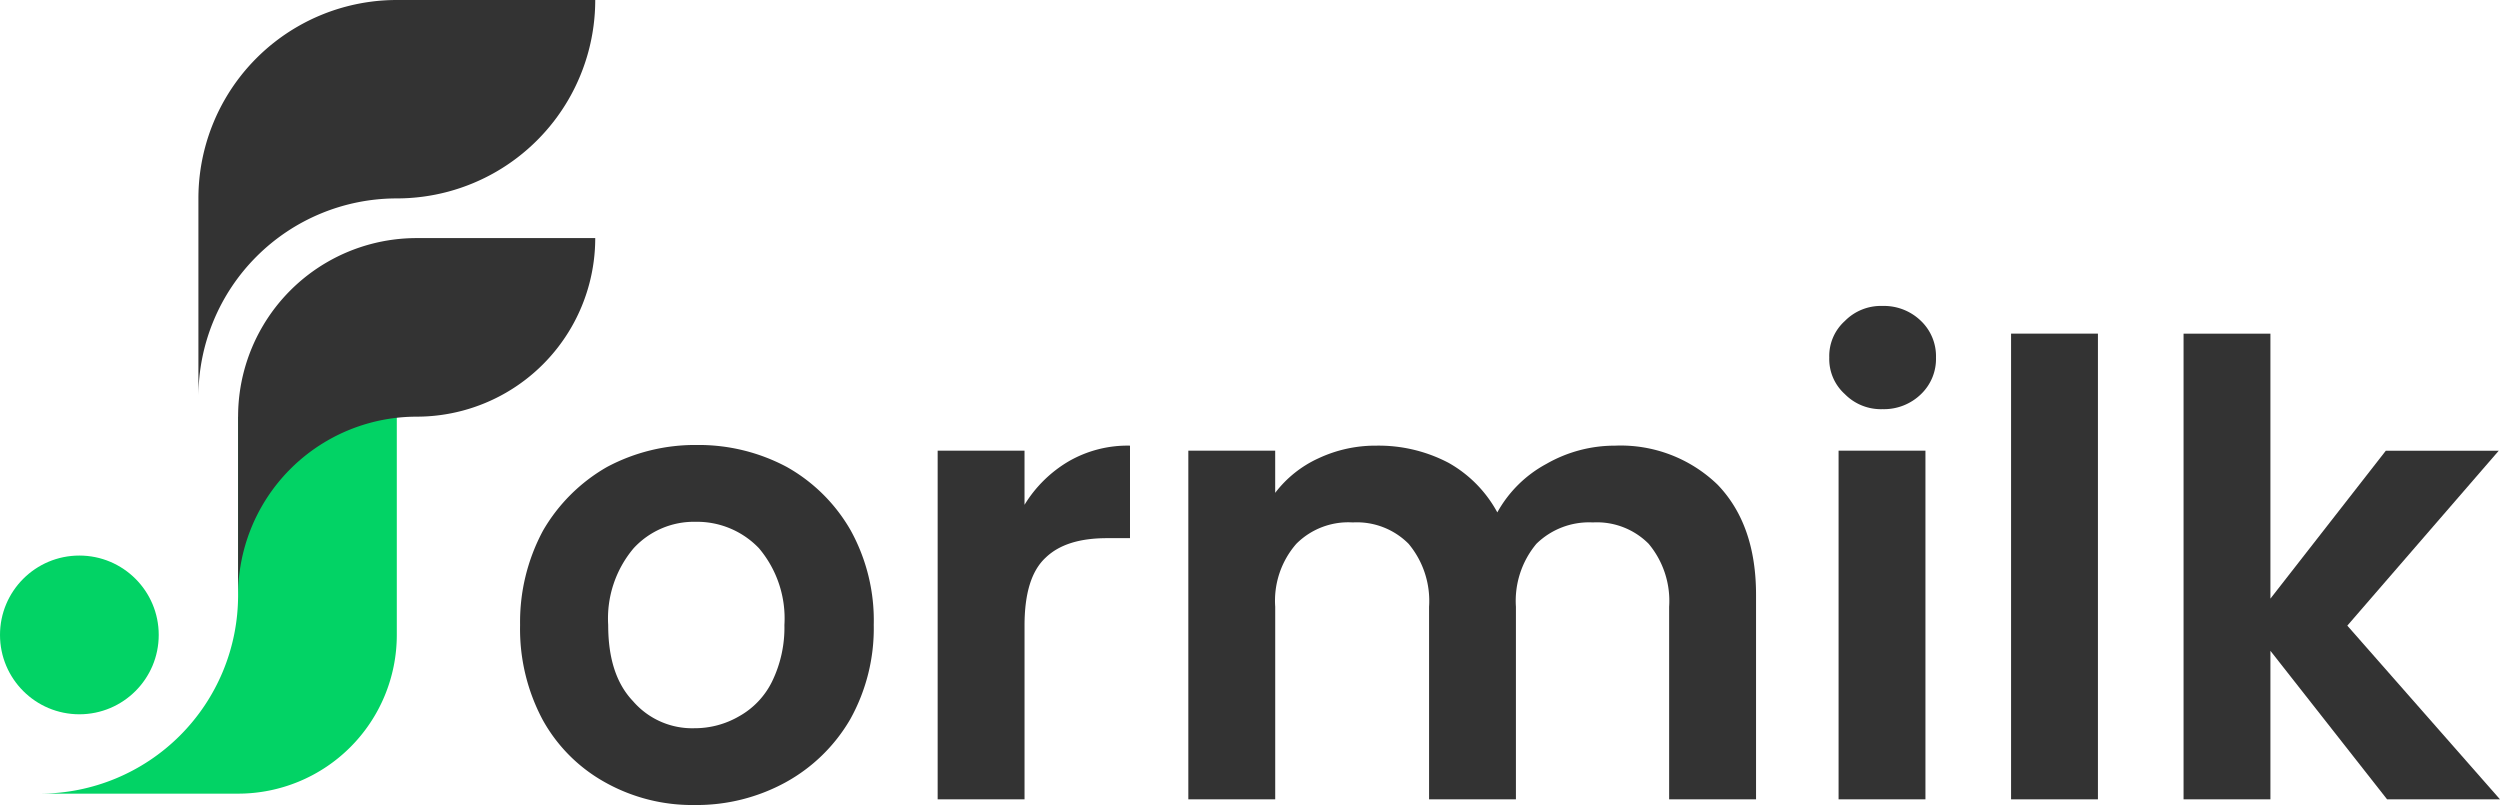
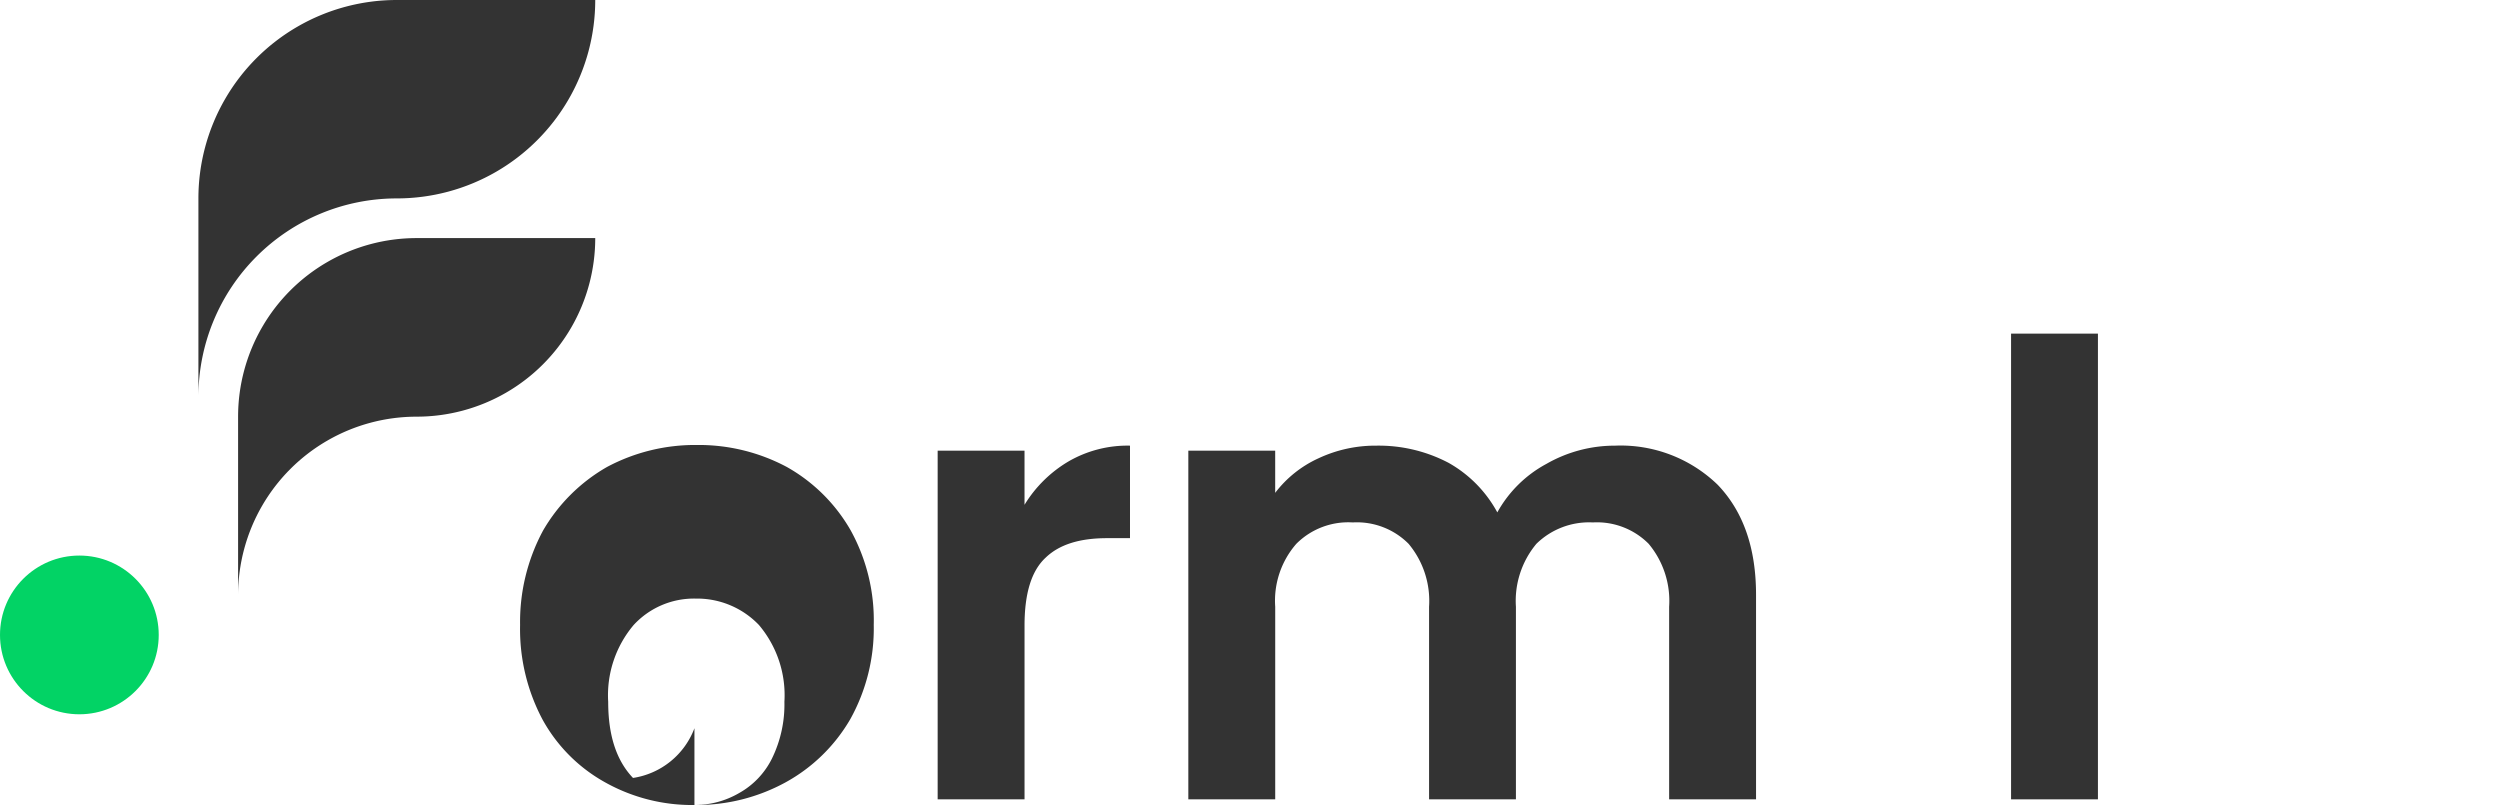
<svg xmlns="http://www.w3.org/2000/svg" width="220" height="70.841" viewBox="0 0 220 70.841">
  <g transform="translate(45.768 26.922)">
    <g transform="translate(0 12.24)">
-       <path d="M20.659-56.35A15.678,15.678,0,0,1,12.8-58.344a14.053,14.053,0,0,1-5.515-5.538A16.957,16.957,0,0,1,5.316-72.19,16.977,16.977,0,0,1,7.336-80.5a15.235,15.235,0,0,1,5.624-5.594,16.449,16.449,0,0,1,7.917-1.938,16.449,16.449,0,0,1,7.917,1.938A14.842,14.842,0,0,1,34.418-80.5a16.4,16.4,0,0,1,2.02,8.307,16.423,16.423,0,0,1-2.075,8.307,14.822,14.822,0,0,1-5.678,5.538A16.3,16.3,0,0,1,20.659-56.35Zm0-6.757a7.762,7.762,0,0,0,3.931-1.052,7.058,7.058,0,0,0,2.894-3.046,10.808,10.808,0,0,0,1.092-4.984,9.572,9.572,0,0,0-2.239-6.757,7.529,7.529,0,0,0-5.569-2.326,7.206,7.206,0,0,0-5.46,2.326,9.572,9.572,0,0,0-2.239,6.757c0,2.935.71,5.151,2.184,6.7A6.874,6.874,0,0,0,20.659-63.107Z" transform="translate(-5.316 88.029)" fill="#333" />
+       <path d="M20.659-56.35A15.678,15.678,0,0,1,12.8-58.344a14.053,14.053,0,0,1-5.515-5.538A16.957,16.957,0,0,1,5.316-72.19,16.977,16.977,0,0,1,7.336-80.5a15.235,15.235,0,0,1,5.624-5.594,16.449,16.449,0,0,1,7.917-1.938,16.449,16.449,0,0,1,7.917,1.938A14.842,14.842,0,0,1,34.418-80.5a16.4,16.4,0,0,1,2.02,8.307,16.423,16.423,0,0,1-2.075,8.307,14.822,14.822,0,0,1-5.678,5.538A16.3,16.3,0,0,1,20.659-56.35Za7.762,7.762,0,0,0,3.931-1.052,7.058,7.058,0,0,0,2.894-3.046,10.808,10.808,0,0,0,1.092-4.984,9.572,9.572,0,0,0-2.239-6.757,7.529,7.529,0,0,0-5.569-2.326,7.206,7.206,0,0,0-5.46,2.326,9.572,9.572,0,0,0-2.239,6.757c0,2.935.71,5.151,2.184,6.7A6.874,6.874,0,0,0,20.659-63.107Z" transform="translate(-5.316 88.029)" fill="#333" />
    </g>
    <g transform="translate(36.746 12.295)">
      <path d="M18.433-82.667a11.2,11.2,0,0,1,3.877-3.821,10.356,10.356,0,0,1,5.405-1.385v8.141h-2.02c-2.4,0-4.2.554-5.405,1.717-1.256,1.163-1.856,3.157-1.856,5.981v15.286H10.789V-87.43h7.644Z" transform="translate(-10.789 87.873)" fill="#333" />
    </g>
    <g transform="translate(58.805 12.295)">
      <path d="M48.354-87.873a12.268,12.268,0,0,1,9.009,3.434c2.239,2.326,3.385,5.538,3.385,9.692v18H53.1V-73.695a7.838,7.838,0,0,0-1.8-5.538,6.413,6.413,0,0,0-4.914-1.883,6.619,6.619,0,0,0-4.969,1.883,7.838,7.838,0,0,0-1.8,5.538v16.947H31.974V-73.695a7.838,7.838,0,0,0-1.8-5.538,6.413,6.413,0,0,0-4.914-1.883,6.457,6.457,0,0,0-4.969,1.883,7.614,7.614,0,0,0-1.856,5.538v16.947H10.789V-87.43h7.644v3.711a10.009,10.009,0,0,1,3.822-3.046,11.783,11.783,0,0,1,5.078-1.108,13.226,13.226,0,0,1,6.334,1.5A11.006,11.006,0,0,1,37.98-82a10.745,10.745,0,0,1,4.313-4.264A12.107,12.107,0,0,1,48.354-87.873Z" transform="translate(-10.789 87.873)" fill="#333" />
    </g>
    <g transform="translate(115.208)">
-       <path d="M13.139-113.5a4.45,4.45,0,0,1-3.331-1.329,4.144,4.144,0,0,1-1.365-3.212,4.144,4.144,0,0,1,1.365-3.212,4.45,4.45,0,0,1,3.331-1.329,4.662,4.662,0,0,1,3.385,1.329,4.291,4.291,0,0,1,1.31,3.212,4.291,4.291,0,0,1-1.31,3.212A4.662,4.662,0,0,1,13.139-113.5Zm3.767,3.655v30.682H9.262v-30.682Z" transform="translate(-8.443 122.584)" fill="#333" />
-     </g>
+       </g>
    <g transform="translate(131.206 2.437)">
      <rect width="7.644" height="40.983" transform="translate(0)" fill="#333" />
    </g>
    <g transform="translate(146.385 2.437)">
-       <path d="M28.7-74.721,18.433-87.791v13.07H10.789V-115.7h7.644v23.316L28.589-105.4h9.937L25.2-90.007,38.635-74.721Z" transform="translate(-10.789 115.704)" fill="#333" />
-     </g>
+       </g>
  </g>
-   <path d="M-1986,474.175a17.461,17.461,0,0,0,12.346-5.114,17.459,17.459,0,0,0,5.114-12.346v17.46ZM-1968.54,441h13.967v19.207a13.967,13.967,0,0,1-4.091,9.876,13.966,13.966,0,0,1-9.876,4.091Z" transform="translate(1989.492 -404.333)" fill="#02d365" />
  <circle cx="6.984" cy="6.984" r="6.984" transform="translate(0 48.889)" fill="#02d365" />
  <path d="M145.714,275.715H130v15.714a15.713,15.713,0,0,1,15.714-15.714ZM161.429,260H145.714A15.713,15.713,0,0,0,130,275.714h15.715A15.713,15.713,0,0,0,161.429,260Z" transform="translate(-109.048 -239.048)" fill="#333" fill-rule="evenodd" />
  <path d="M120,217.46v17.46a17.46,17.46,0,0,1,17.46-17.46h0A17.46,17.46,0,0,0,154.921,200H137.46A17.46,17.46,0,0,0,120,217.46Z" transform="translate(-102.54 -200)" fill="#333" fill-rule="evenodd" />
</svg>